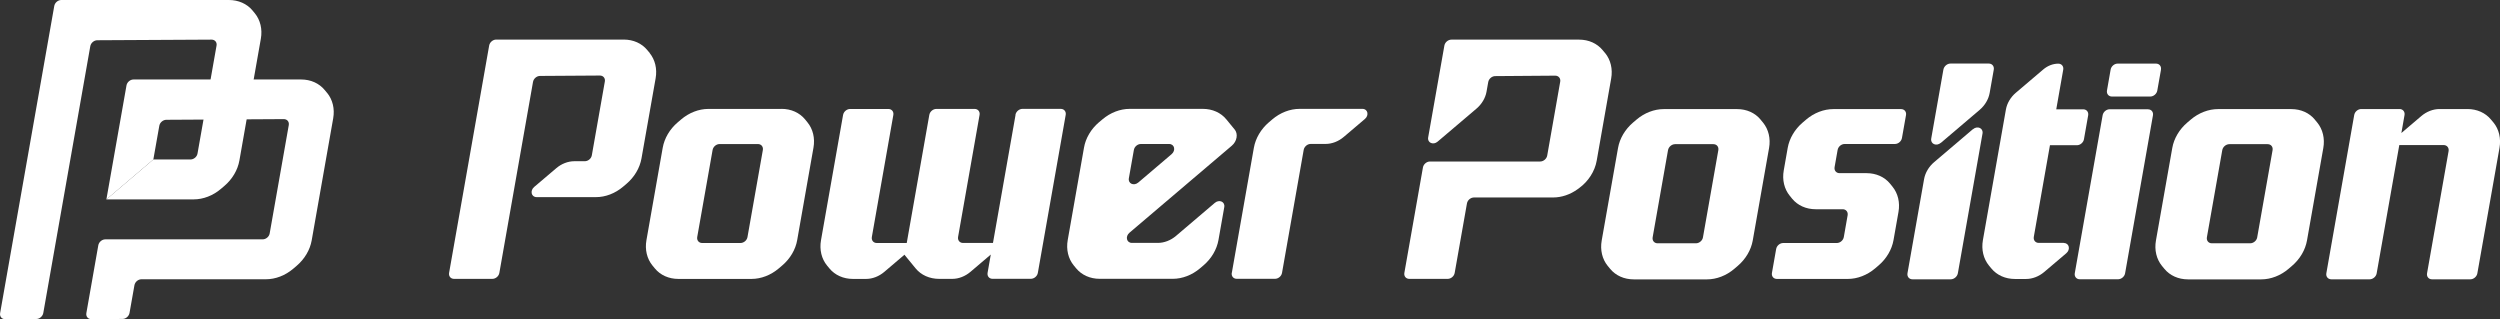
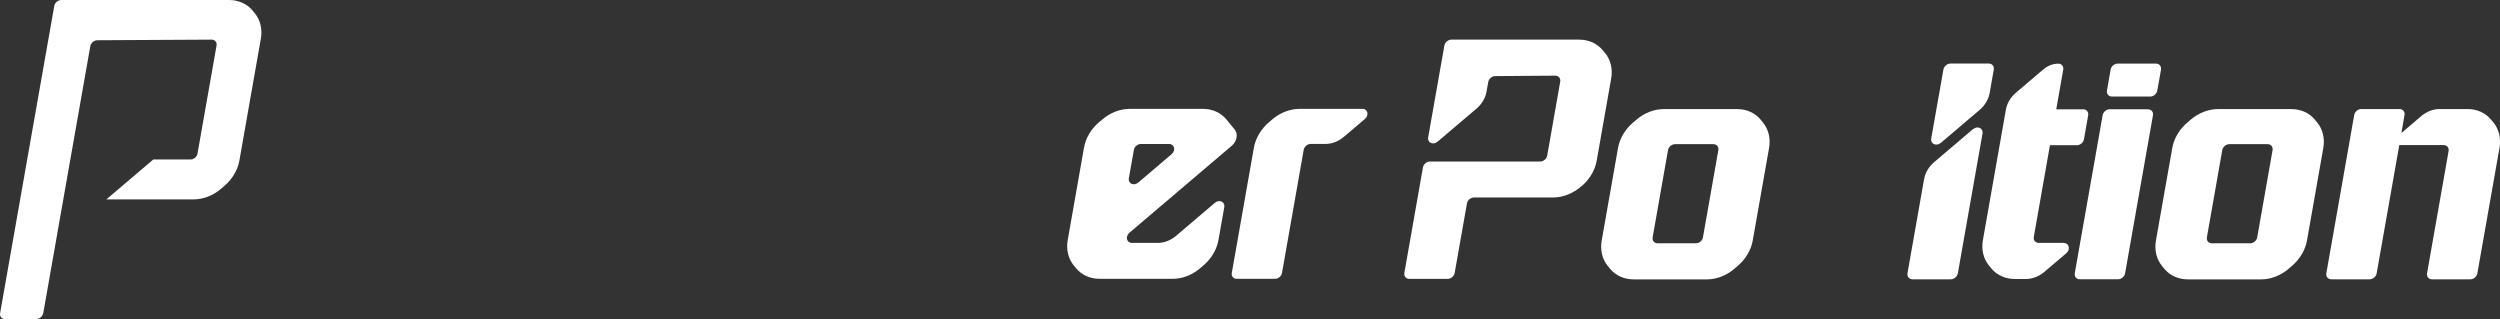
<svg xmlns="http://www.w3.org/2000/svg" id="_レイヤー_1" data-name="レイヤー 1" viewBox="0 0 444.12 56.69">
  <rect x="0" y="0" width="444.12" height="56.69" fill="#333333" stroke="none" />
-   <path d="M58.11,16.51l-.43-.52c-.99-1.2-2.49-1.87-4.18-1.87h-29.78c-.59,0-1.15.48-1.25,1.06l-3.57,20.25,8.34-7.09,1.06-5.99c.1-.59.66-1.06,1.24-1.07l20.88-.12c.59,0,.99.47.88,1.07l-3.39,19.23c-.1.59-.66,1.06-1.25,1.06h-27.95c-.59,0-1.15.48-1.25,1.07l-2.12,12.04c-.1.59.29,1.07.88,1.06l5.54-.03c.59,0,1.14-.48,1.25-1.06l.87-4.92c.1-.59.66-1.07,1.25-1.07h22.11c1.7,0,3.44-.67,4.85-1.87l.61-.52c1.41-1.2,2.37-2.82,2.67-4.51l3.82-21.68c.3-1.7-.09-3.32-1.07-4.52" style="fill: #fff; stroke-width: 0px;" />
  <path d="M40.66,0H10.89c-.59,0-1.15.48-1.25,1.06L.02,55.63c-.1.59.29,1.07.88,1.07l5.54-.03c.59,0,1.14-.48,1.25-1.06L16.04,8.21c.1-.58.66-1.06,1.25-1.06l20.3-.11c.59,0,.99.47.88,1.06l-3.38,19.17c-.1.59-.66,1.06-1.25,1.06h-6.6s-8.34,7.09-8.34,7.09h15.51c1.69,0,3.44-.67,4.84-1.87l.61-.52c1.41-1.2,2.37-2.82,2.67-4.52l3.81-21.63c.3-1.69-.09-3.32-1.07-4.52l-.43-.52C43.86.67,42.36,0,40.66,0" style="fill: #fff; stroke-width: 0px;" />
-   <path d="M138.84,19.35h-13c-1.69,0-3.43.67-4.84,1.87l-.61.52c-1.41,1.2-2.36,2.82-2.66,4.51l-2.89,16.41c-.3,1.69.09,3.31,1.07,4.51l.42.51c.98,1.2,2.49,1.87,4.18,1.87h13c1.69,0,3.43-.67,4.84-1.87l.61-.52c1.41-1.2,2.37-2.82,2.66-4.51l2.89-16.41c.3-1.69-.09-3.32-1.07-4.51l-.42-.52c-.99-1.2-2.49-1.87-4.18-1.87M131.54,43.17h-6.8c-.59,0-.98-.47-.88-1.06l2.73-15.46c.1-.59.66-1.06,1.25-1.06h6.8c.59,0,.98.47.88,1.06l-2.73,15.46c-.1.59-.66,1.06-1.25,1.06" style="fill: #fff; stroke-width: 0px;" />
-   <path d="M180.41,20.41l-4.01,22.75h-5.32c-.59,0-.98-.48-.88-1.06l3.82-21.69c.1-.59-.29-1.06-.88-1.06h-6.8c-.59,0-1.15.48-1.25,1.06l-4.01,22.76h-5.32c-.59,0-.98-.47-.88-1.06l3.82-21.69c.1-.59-.29-1.06-.88-1.06h-6.8c-.59,0-1.15.48-1.25,1.06l-3.92,22.24c-.3,1.69.09,3.32,1.07,4.51l.42.51c.99,1.2,2.49,1.87,4.18,1.87h2.34c1.13,0,2.29-.45,3.23-1.25l3.61-3.07v.06s1.95,2.38,1.95,2.38c.98,1.2,2.49,1.87,4.18,1.87h2.34c1.13,0,2.29-.45,3.23-1.25l3.61-3.07-.57,3.25c-.1.59.29,1.06.88,1.06h6.8c.59,0,1.15-.47,1.25-1.06l4.95-28.07c.1-.59-.29-1.06-.88-1.06h-6.8c-.59,0-1.15.48-1.25,1.06" style="fill: #fff; stroke-width: 0px;" />
  <path d="M219.32,22.99l-1.46-1.78c-.98-1.2-2.49-1.87-4.18-1.87h-13c-1.69,0-3.43.67-4.84,1.87l-.61.51c-1.41,1.2-2.37,2.82-2.66,4.51l-2.89,16.41c-.3,1.69.09,3.31,1.07,4.51l.42.51c.99,1.2,2.49,1.87,4.18,1.87h13c1.69,0,3.43-.67,4.84-1.87l.61-.52c1.41-1.2,2.36-2.82,2.66-4.51l1.03-5.84c.17-.95-.89-1.42-1.68-.75l-6.9,5.87c-.94.8-2.1,1.24-3.23,1.24h-4.6c-.95,0-1.22-1.14-.43-1.81l18.16-15.44c.46-.39.77-.91.86-1.46.1-.55-.03-1.07-.35-1.46M202.67,25.58h5.03c.95,0,1.22,1.14.43,1.81l-5.91,5.03c-.79.67-1.85.2-1.68-.75l.89-5.03c.1-.59.66-1.06,1.25-1.06" style="fill: #fff; stroke-width: 0px;" />
  <path d="M218.83,48.48l3.92-22.24c.3-1.69,1.26-3.31,2.66-4.51l.61-.52c1.41-1.2,3.15-1.87,4.84-1.87h11.19c.93,0,1.2,1.13.43,1.79l-3.77,3.2c-.94.8-2.1,1.24-3.23,1.24h-2.64c-.58,0-1.13.47-1.24,1.05l-3.85,21.85c-.1.59-.66,1.06-1.25,1.06h-6.8c-.59,0-.98-.48-.88-1.06" style="fill: #fff; stroke-width: 0px;" />
-   <path d="M115.42,9.41l-.43-.51c-.98-1.2-2.49-1.87-4.18-1.87h-22.66c-.59,0-1.15.48-1.25,1.06l-7.12,40.39c-.1.59.29,1.06.88,1.06h6.8c.59,0,1.15-.47,1.25-1.06l5.98-33.93c.1-.58.66-1.06,1.24-1.06l10.64-.07c.59,0,.99.47.88,1.06l-2.31,13.1c-.1.59-.66,1.06-1.25,1.06h-1.86c-1.13,0-2.29.45-3.22,1.25l-3.91,3.32c-.79.67-.52,1.81.43,1.81h10.52c1.69.01,3.44-.66,4.85-1.86l.6-.51c1.41-1.2,2.36-2.82,2.66-4.51l2.51-14.22c.3-1.69-.09-3.31-1.07-4.51" style="fill: #fff; stroke-width: 0px;" />
  <path d="M411.23,21.25c-.99-1.2-2.49-1.87-4.18-1.87h-13.02c-1.69,0-3.44.67-4.85,1.87l-.61.52c-1.41,1.2-2.37,2.82-2.67,4.52l-2.9,16.43c-.3,1.69.09,3.32,1.07,4.52l.43.52c.99,1.2,2.49,1.87,4.19,1.87h13.02c1.69,0,3.44-.67,4.84-1.87l.61-.52c1.41-1.2,2.37-2.82,2.67-4.51l2.9-16.43c.3-1.69-.09-3.32-1.07-4.52l-.43-.52ZM400.99,42.16c-.1.59-.66,1.06-1.25,1.06h-6.81c-.59,0-.98-.47-.88-1.06l2.73-15.48c.1-.59.66-1.06,1.25-1.07h6.81c.59,0,.98.47.88,1.06l-2.73,15.48Z" style="fill: #fff; stroke-width: 0px;" />
  <path d="M312.77,21.25c-.99-1.2-2.49-1.87-4.18-1.87h-13.02c-1.69,0-3.44.67-4.85,1.87l-.61.52c-1.41,1.2-2.37,2.82-2.67,4.52l-2.9,16.43c-.3,1.69.09,3.32,1.07,4.52l.43.52c.99,1.2,2.49,1.87,4.19,1.87h13.02c1.69,0,3.44-.67,4.84-1.87l.61-.52c1.41-1.2,2.37-2.82,2.67-4.51l2.9-16.43c.3-1.69-.09-3.32-1.07-4.52l-.43-.52ZM302.53,42.16c-.1.59-.66,1.06-1.25,1.06h-6.81c-.59,0-.98-.47-.88-1.06l2.73-15.48c.1-.59.66-1.06,1.25-1.07h6.81c.59,0,.98.47.88,1.06l-2.73,15.48Z" style="fill: #fff; stroke-width: 0px;" />
  <path d="M285.14,9.43l-.43-.52c-.99-1.2-2.49-1.87-4.18-1.87h-22.69c-.59,0-1.15.48-1.25,1.06l-2.88,16.31c-.17.95.9,1.42,1.68.75l6.91-5.87c.94-.8,1.58-1.88,1.78-3.01l.3-1.7c.1-.58.66-1.06,1.24-1.06l10.66-.08c.59,0,.99.47.89,1.06l-2.31,13.12c-.1.59-.66,1.07-1.25,1.07h-19.58c-.59,0-1.15.48-1.25,1.06l-3.3,18.73c-.1.59.29,1.06.88,1.06h6.81c.59,0,1.15-.47,1.25-1.06l2.18-12.34c.1-.59.66-1.06,1.25-1.06h14.06c1.5,0,3.05-.52,4.38-1.49l.22-.16c1.66-1.21,2.81-3,3.14-4.89l2.57-14.59c.3-1.69-.09-3.32-1.07-4.52" style="fill: #fff; stroke-width: 0px;" />
  <path d="M381.59,19.41h-6.81c-.59,0-1.15.48-1.25,1.06l-4.95,28.07c-.1.59.29,1.07.88,1.07h6.81c.59,0,1.15-.48,1.25-1.06l4.95-28.07c.1-.59-.29-1.06-.88-1.06" style="fill: #fff; stroke-width: 0px;" />
  <path d="M383.89,12.36c.1-.59-.29-1.06-.88-1.06h-6.81c-.59,0-1.15.48-1.25,1.06l-.65,3.72c-.1.59.29,1.07.88,1.07h6.81c.59,0,1.15-.48,1.25-1.07l.66-3.72Z" style="fill: #fff; stroke-width: 0px;" />
  <path d="M350.48,22.95l-6.89,5.86c-.94.8-1.58,1.88-1.78,3.01l-2.95,16.72c-.1.6.29,1.08.89,1.08h6.79c.59,0,1.16-.48,1.27-1.08l4.38-24.82c.17-.96-.91-1.44-1.7-.76" style="fill: #fff; stroke-width: 0px;" />
  <path d="M344.79,25.38l6.89-5.86c.94-.8,1.58-1.88,1.78-3.01l.73-4.14c.1-.6-.29-1.08-.89-1.08h-6.79c-.6,0-1.16.48-1.27,1.08l-2.16,12.24c-.17.96.91,1.44,1.71.76" style="fill: #fff; stroke-width: 0px;" />
  <path d="M442.95,21.76l-.43-.52c-.99-1.2-2.49-1.87-4.19-1.87h-4.96c-1.13,0-2.29.45-3.23,1.25l-3.54,3.01.56-3.19c.1-.59-.29-1.07-.88-1.07h-6.81c-.59,0-1.15.48-1.25,1.07l-4.95,28.11c-.1.59.29,1.06.88,1.07h6.81c.59,0,1.15-.48,1.25-1.06l4.02-22.79h7.88c.59,0,.98.48.88,1.07l-3.83,21.72c-.1.59.29,1.06.88,1.06h6.81c.59,0,1.15-.48,1.25-1.07l3.93-22.27c.3-1.69-.09-3.32-1.07-4.52" style="fill: #fff; stroke-width: 0px;" />
  <path d="M366.63,43.15h-4.45c-.59,0-.98-.48-.88-1.06l2.87-16.29h4.79c.59,0,1.15-.48,1.25-1.06l.75-4.26c.1-.59-.29-1.06-.88-1.06h-4.79l1.24-7.05c.1-.59-.29-1.06-.88-1.06-.94,0-1.9.37-2.68,1.04l-4.86,4.13c-.94.8-1.58,1.88-1.77,3.01l-4.08,23.16c-.3,1.69.09,3.32,1.07,4.52l.43.52c.99,1.2,2.49,1.87,4.19,1.87h1.98c1.13,0,2.29-.45,3.23-1.25l3.91-3.32c.79-.67.52-1.82-.43-1.82" style="fill: #fff; stroke-width: 0px;" />
-   <path d="M337.72,19.38h-12.03c-1.69,0-3.43.67-4.84,1.87l-.61.52c-1.41,1.2-2.36,2.82-2.66,4.51l-.7,3.99c-.3,1.69.09,3.31,1.07,4.51l.42.52c.99,1.2,2.49,1.87,4.18,1.87h4.8c.59,0,.98.48.88,1.06l-.68,3.88c-.1.59-.66,1.06-1.25,1.06h-9.52c-.59,0-1.15.48-1.25,1.07l-.75,4.25c-.1.59.29,1.06.88,1.06h12.61c1.69,0,3.43-.67,4.84-1.87l.61-.52c1.41-1.2,2.36-2.82,2.66-4.51l.88-4.99c.3-1.69-.09-3.31-1.07-4.51l-.42-.52c-.98-1.2-2.49-1.87-4.18-1.87h-4.8c-.59,0-.98-.48-.88-1.06l.54-3.06c.1-.59.66-1.06,1.25-1.06h8.93c.59,0,1.15-.48,1.25-1.07l.72-4.07c.1-.59-.29-1.06-.88-1.06" style="fill: #fff; stroke-width: 0px;" />
</svg>